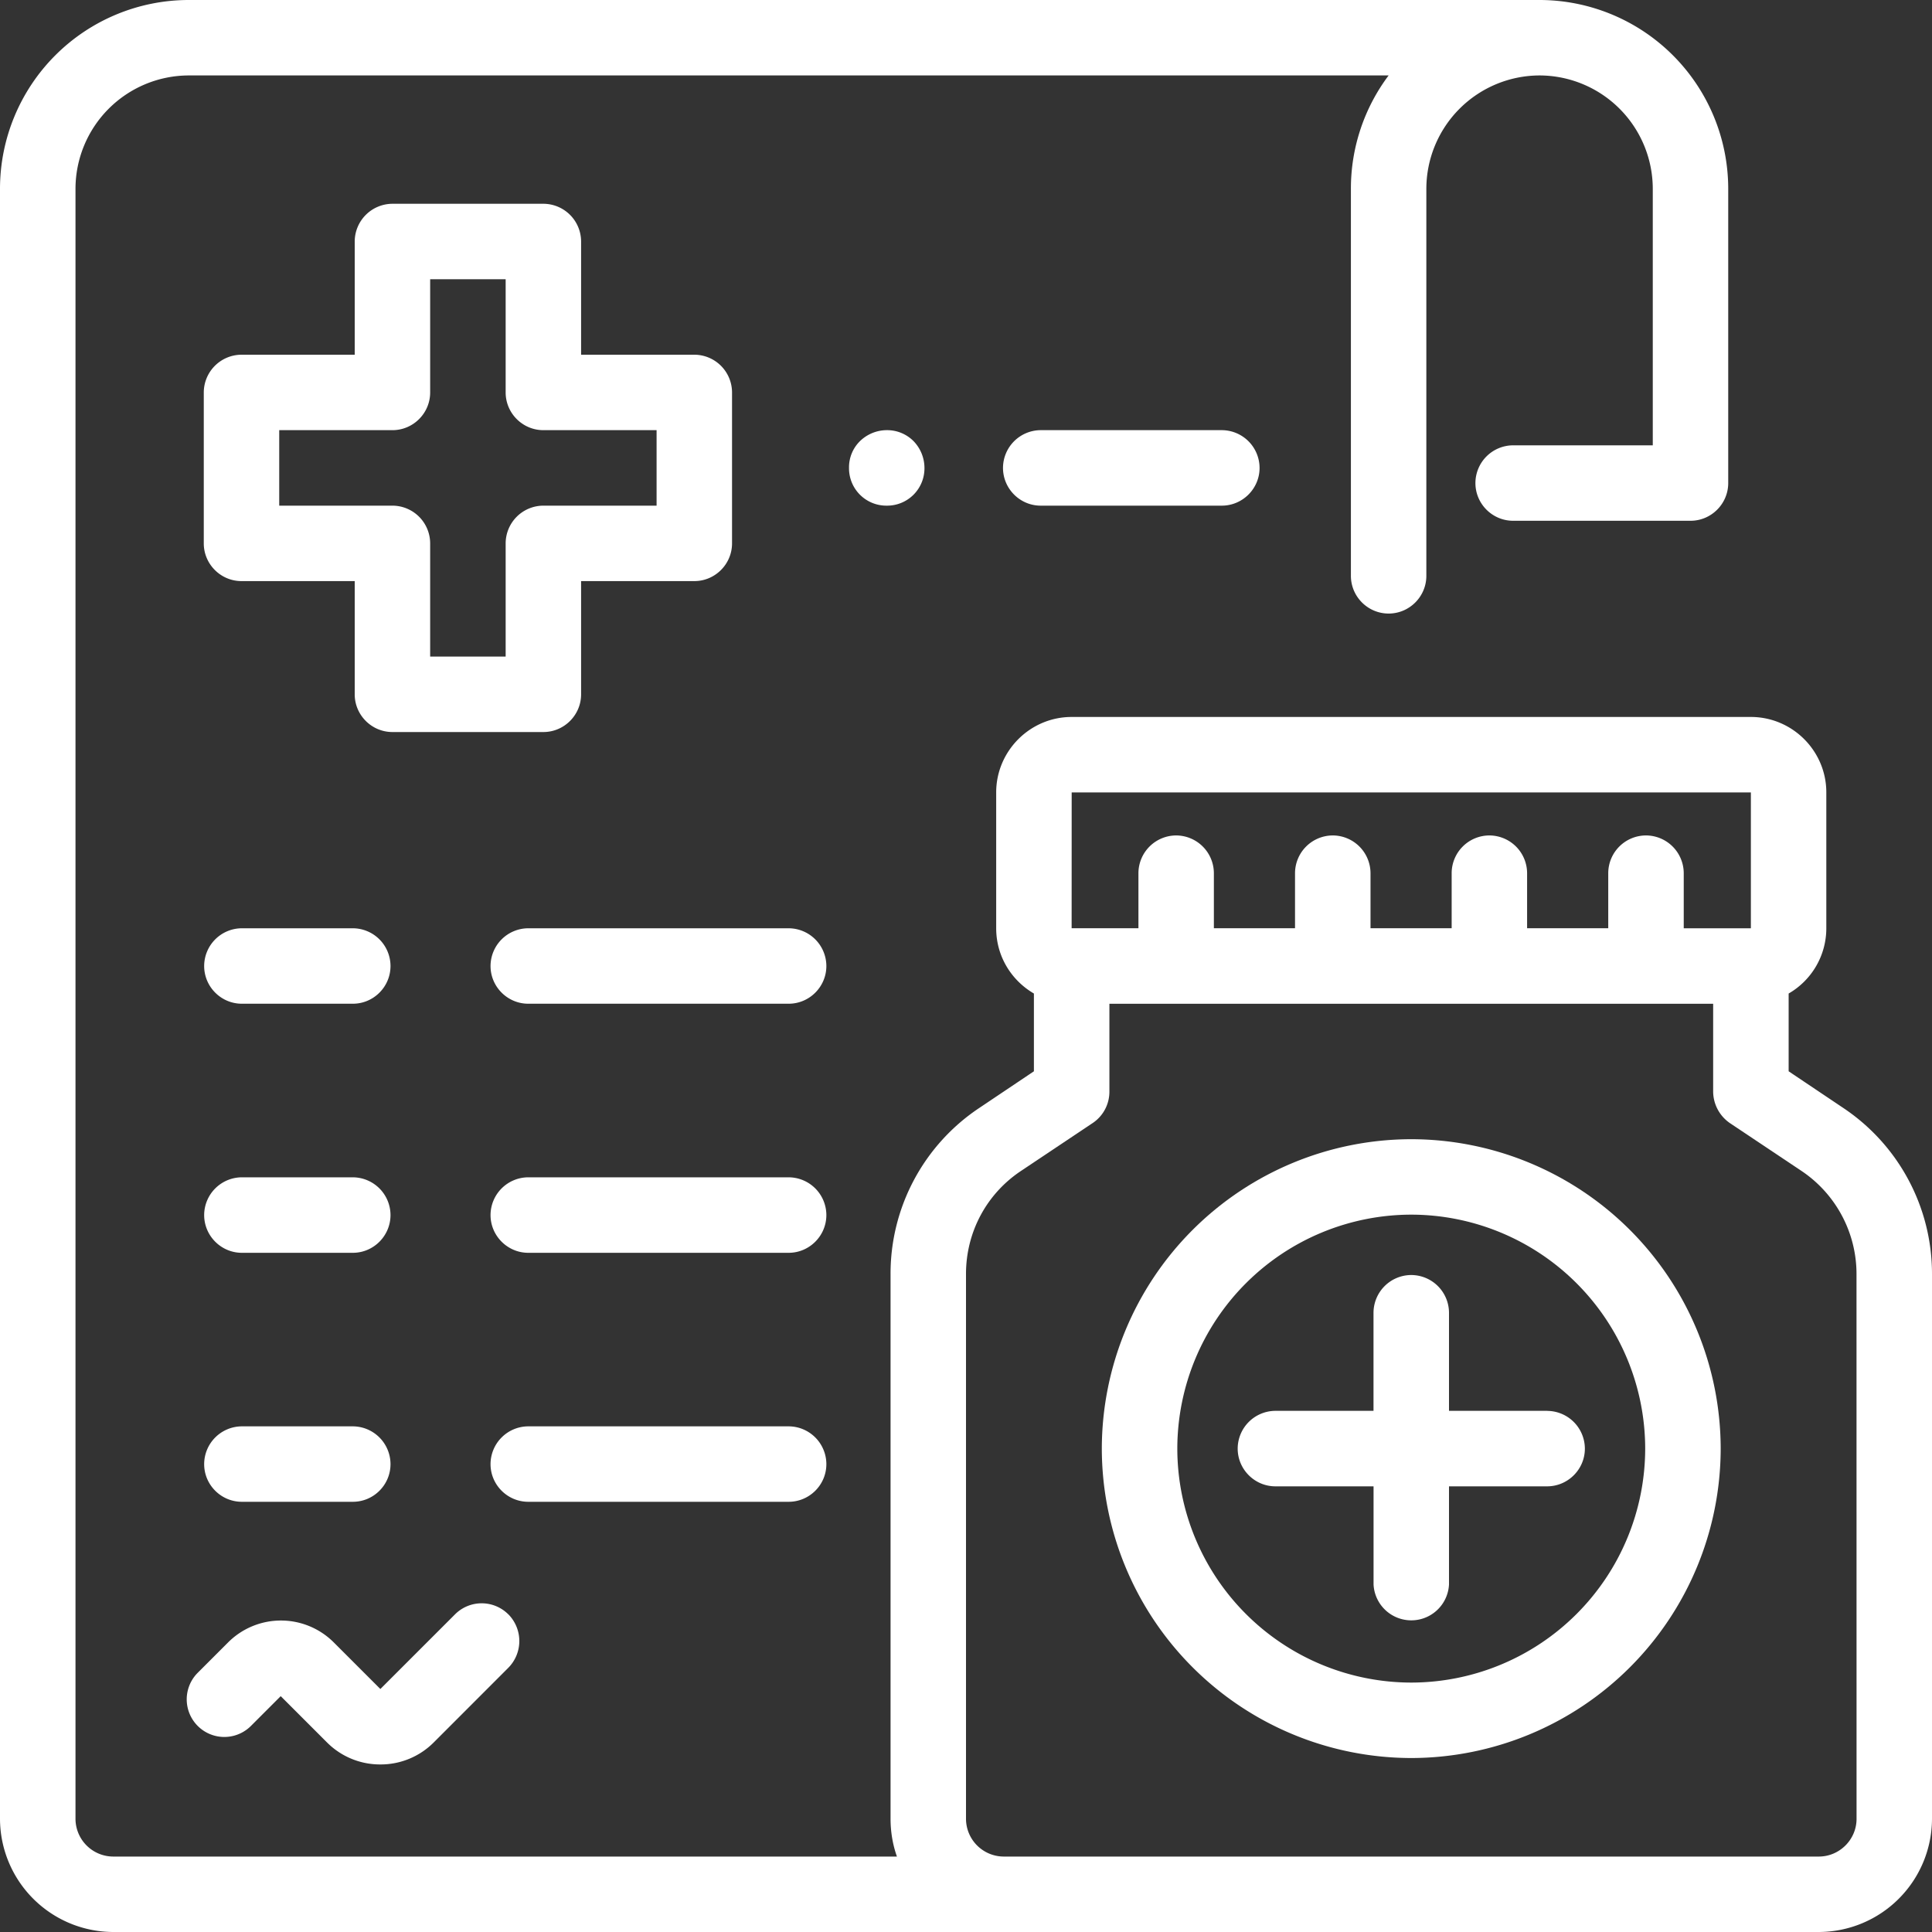
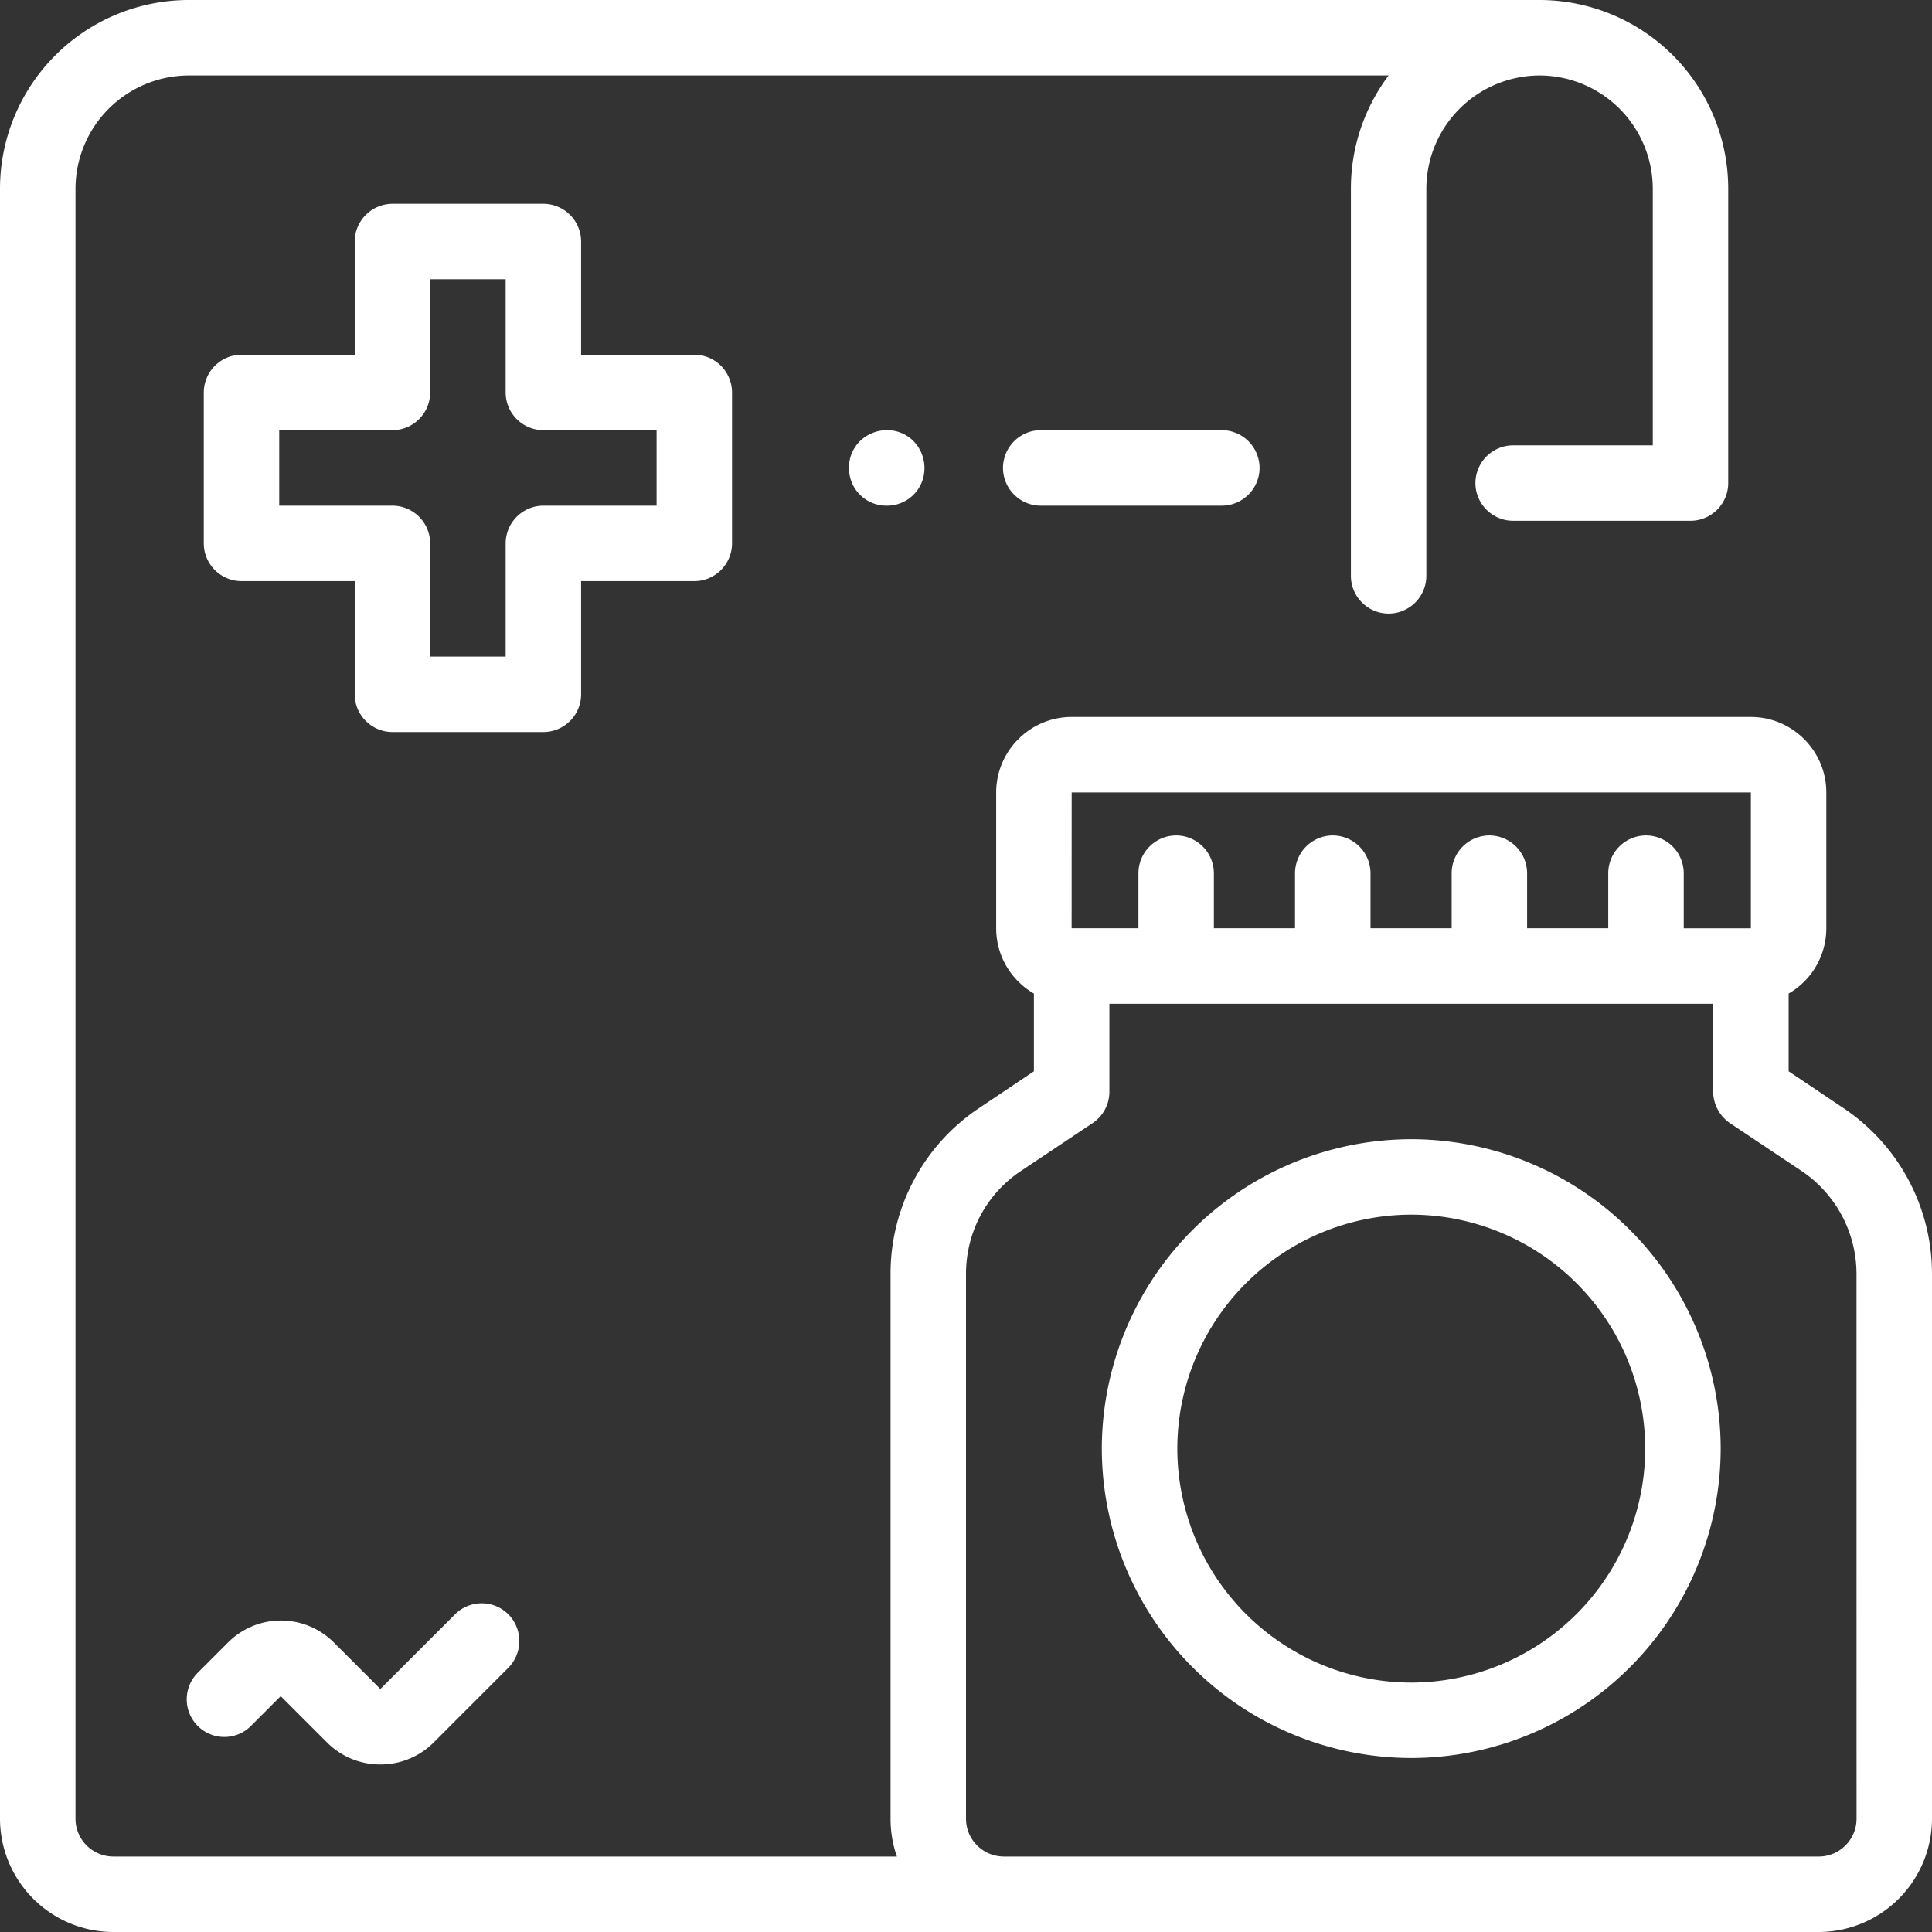
<svg xmlns="http://www.w3.org/2000/svg" width="40" height="40" viewBox="0 0 40 40" fill="none">
  <rect x="0" y="0" width="40" height="40" fill="#333333" stroke="none" />
-   <path d="M16.328 19.219h-5.39a.784.784 0 0 0-.782.781c0 .43.352.781.781.781h5.391c.43 0 .781-.351.781-.781a.784.784 0 0 0-.78-.781zm-9.023 0H5.008a.783.783 0 0 0-.781.781c0 .43.351.781.78.781h2.298c.43 0 .78-.351.78-.781a.783.783 0 0 0-.78-.781m9.023 5.156h-5.39a.784.784 0 0 0-.782.781c0 .43.352.782.781.782h5.391c.43 0 .781-.352.781-.782a.784.784 0 0 0-.78-.781zm-9.023 0H5.008a.784.784 0 0 0-.781.781c0 .43.351.782.78.782h2.298c.43 0 .78-.352.78-.782a.784.784 0 0 0-.78-.781m9.023 5.156h-5.39a.784.784 0 0 0-.782.782c0 .43.352.78.781.78h5.391c.43 0 .781-.35.781-.78a.784.784 0 0 0-.78-.782zm-9.023 0H5.008a.784.784 0 0 0-.781.782c0 .43.351.78.78.78h2.298c.43 0 .78-.35.78-.78a.784.784 0 0 0-.78-.782" fill="#fff" />
  <path d="m38.172 22.945-1.14-.765v-1.61a1.56 1.56 0 0 0 .78-1.351v-2.813c0-.86-.703-1.562-1.562-1.562H22.187c-.859 0-1.562.703-1.562 1.562v2.813c0 .578.313 1.078.781 1.351v1.61l-1.14.765a4.12 4.12 0 0 0-1.828 3.43v11.281c0 .274.046.54.132.782H2.344a.784.784 0 0 1-.781-.782V3.906a2.35 2.35 0 0 1 2.343-2.344H28.75a3.9 3.9 0 0 0-.781 2.344v8.016c0 .43.351.781.781.781s.781-.351.781-.781V3.906a2.35 2.35 0 0 1 2.344-2.344 2.35 2.35 0 0 1 2.344 2.344V9.22h-2.89a.783.783 0 0 0-.782.781c0 .43.351.781.781.781H35c.43 0 .781-.351.781-.781V3.906A3.91 3.91 0 0 0 31.875 0H3.906A3.91 3.91 0 0 0 0 3.906v33.75A2.35 2.35 0 0 0 2.344 40h35.312A2.35 2.35 0 0 0 40 37.656V26.375a4.13 4.13 0 0 0-1.828-3.43m-15.984-6.539H36.25v2.813h-1.39v-1.14a.784.784 0 0 0-.782-.782.783.783 0 0 0-.781.781v1.14h-1.68v-1.14a.784.784 0 0 0-.781-.781.783.783 0 0 0-.781.781v1.14h-1.68v-1.14a.784.784 0 0 0-.781-.781.784.784 0 0 0-.782.781v1.14h-1.68v-1.14a.784.784 0 0 0-.78-.781.784.784 0 0 0-.782.781v1.14h-1.383zm16.25 21.25c0 .43-.352.782-.782.782H20.781a.784.784 0 0 1-.781-.782V26.375c0-.86.422-1.656 1.14-2.133l1.485-.992a.78.78 0 0 0 .344-.648v-1.82h12.5v1.82a.8.8 0 0 0 .343.648l1.485.992a2.57 2.57 0 0 1 1.14 2.133z" fill="#fff" />
-   <path d="M32.031 29.21H30v-2.03a.784.784 0 0 0-.781-.782.784.784 0 0 0-.782.782v2.03h-2.03a.784.784 0 0 0-.782.782c0 .43.352.781.781.781h2.032v2.032a.782.782 0 0 0 1.562 0v-2.032h2.031c.43 0 .782-.351.782-.78a.784.784 0 0 0-.782-.782z" fill="#fff" />
  <path d="M29.219 23.586a6.415 6.415 0 0 0-6.407 6.406 6.415 6.415 0 0 0 6.407 6.406 6.415 6.415 0 0 0 6.406-6.406 6.415 6.415 0 0 0-6.406-6.406m0 11.25a4.85 4.85 0 0 1-4.844-4.844 4.85 4.85 0 0 1 4.844-4.844 4.85 4.85 0 0 1 4.843 4.844 4.85 4.85 0 0 1-4.843 4.844M14.375 7.344h-2.344V5a.783.783 0 0 0-.781-.781H8.125A.784.784 0 0 0 7.344 5v2.344H5a.784.784 0 0 0-.781.781v3.125c0 .43.351.781.781.781h2.344v2.344c0 .43.351.781.781.781h3.125c.43 0 .781-.351.781-.781v-2.344h2.344c.43 0 .781-.351.781-.781V8.125a.783.783 0 0 0-.781-.781m-.781 3.125H11.25a.783.783 0 0 0-.781.781v2.344H8.906V11.25a.783.783 0 0 0-.781-.781H5.781V8.906h2.344c.43 0 .781-.351.781-.781V5.781h1.563v2.344c0 .43.351.781.781.781h2.344zm11.703-1.563h-3.75a.784.784 0 0 0-.781.781c0 .43.351.782.78.782h3.75c.43 0 .782-.352.782-.781a.784.784 0 0 0-.781-.782m-6.383.227a.77.77 0 0 0-.555-.227.8.8 0 0 0-.554.227.76.76 0 0 0-.227.555.773.773 0 0 0 .781.781.773.773 0 0 0 .781-.781.8.8 0 0 0-.226-.555m-8.391 24.289a.78.78 0 0 0-1.101 0l-1.547 1.547-.961-.961a1.547 1.547 0 0 0-2.195 0l-.625.625a.778.778 0 1 0 1.101 1.101l.617-.617.961.961a1.55 1.55 0 0 0 1.102.453 1.55 1.55 0 0 0 1.102-.453l1.546-1.547a.787.787 0 0 0 0-1.11z" fill="#fff" />
</svg>